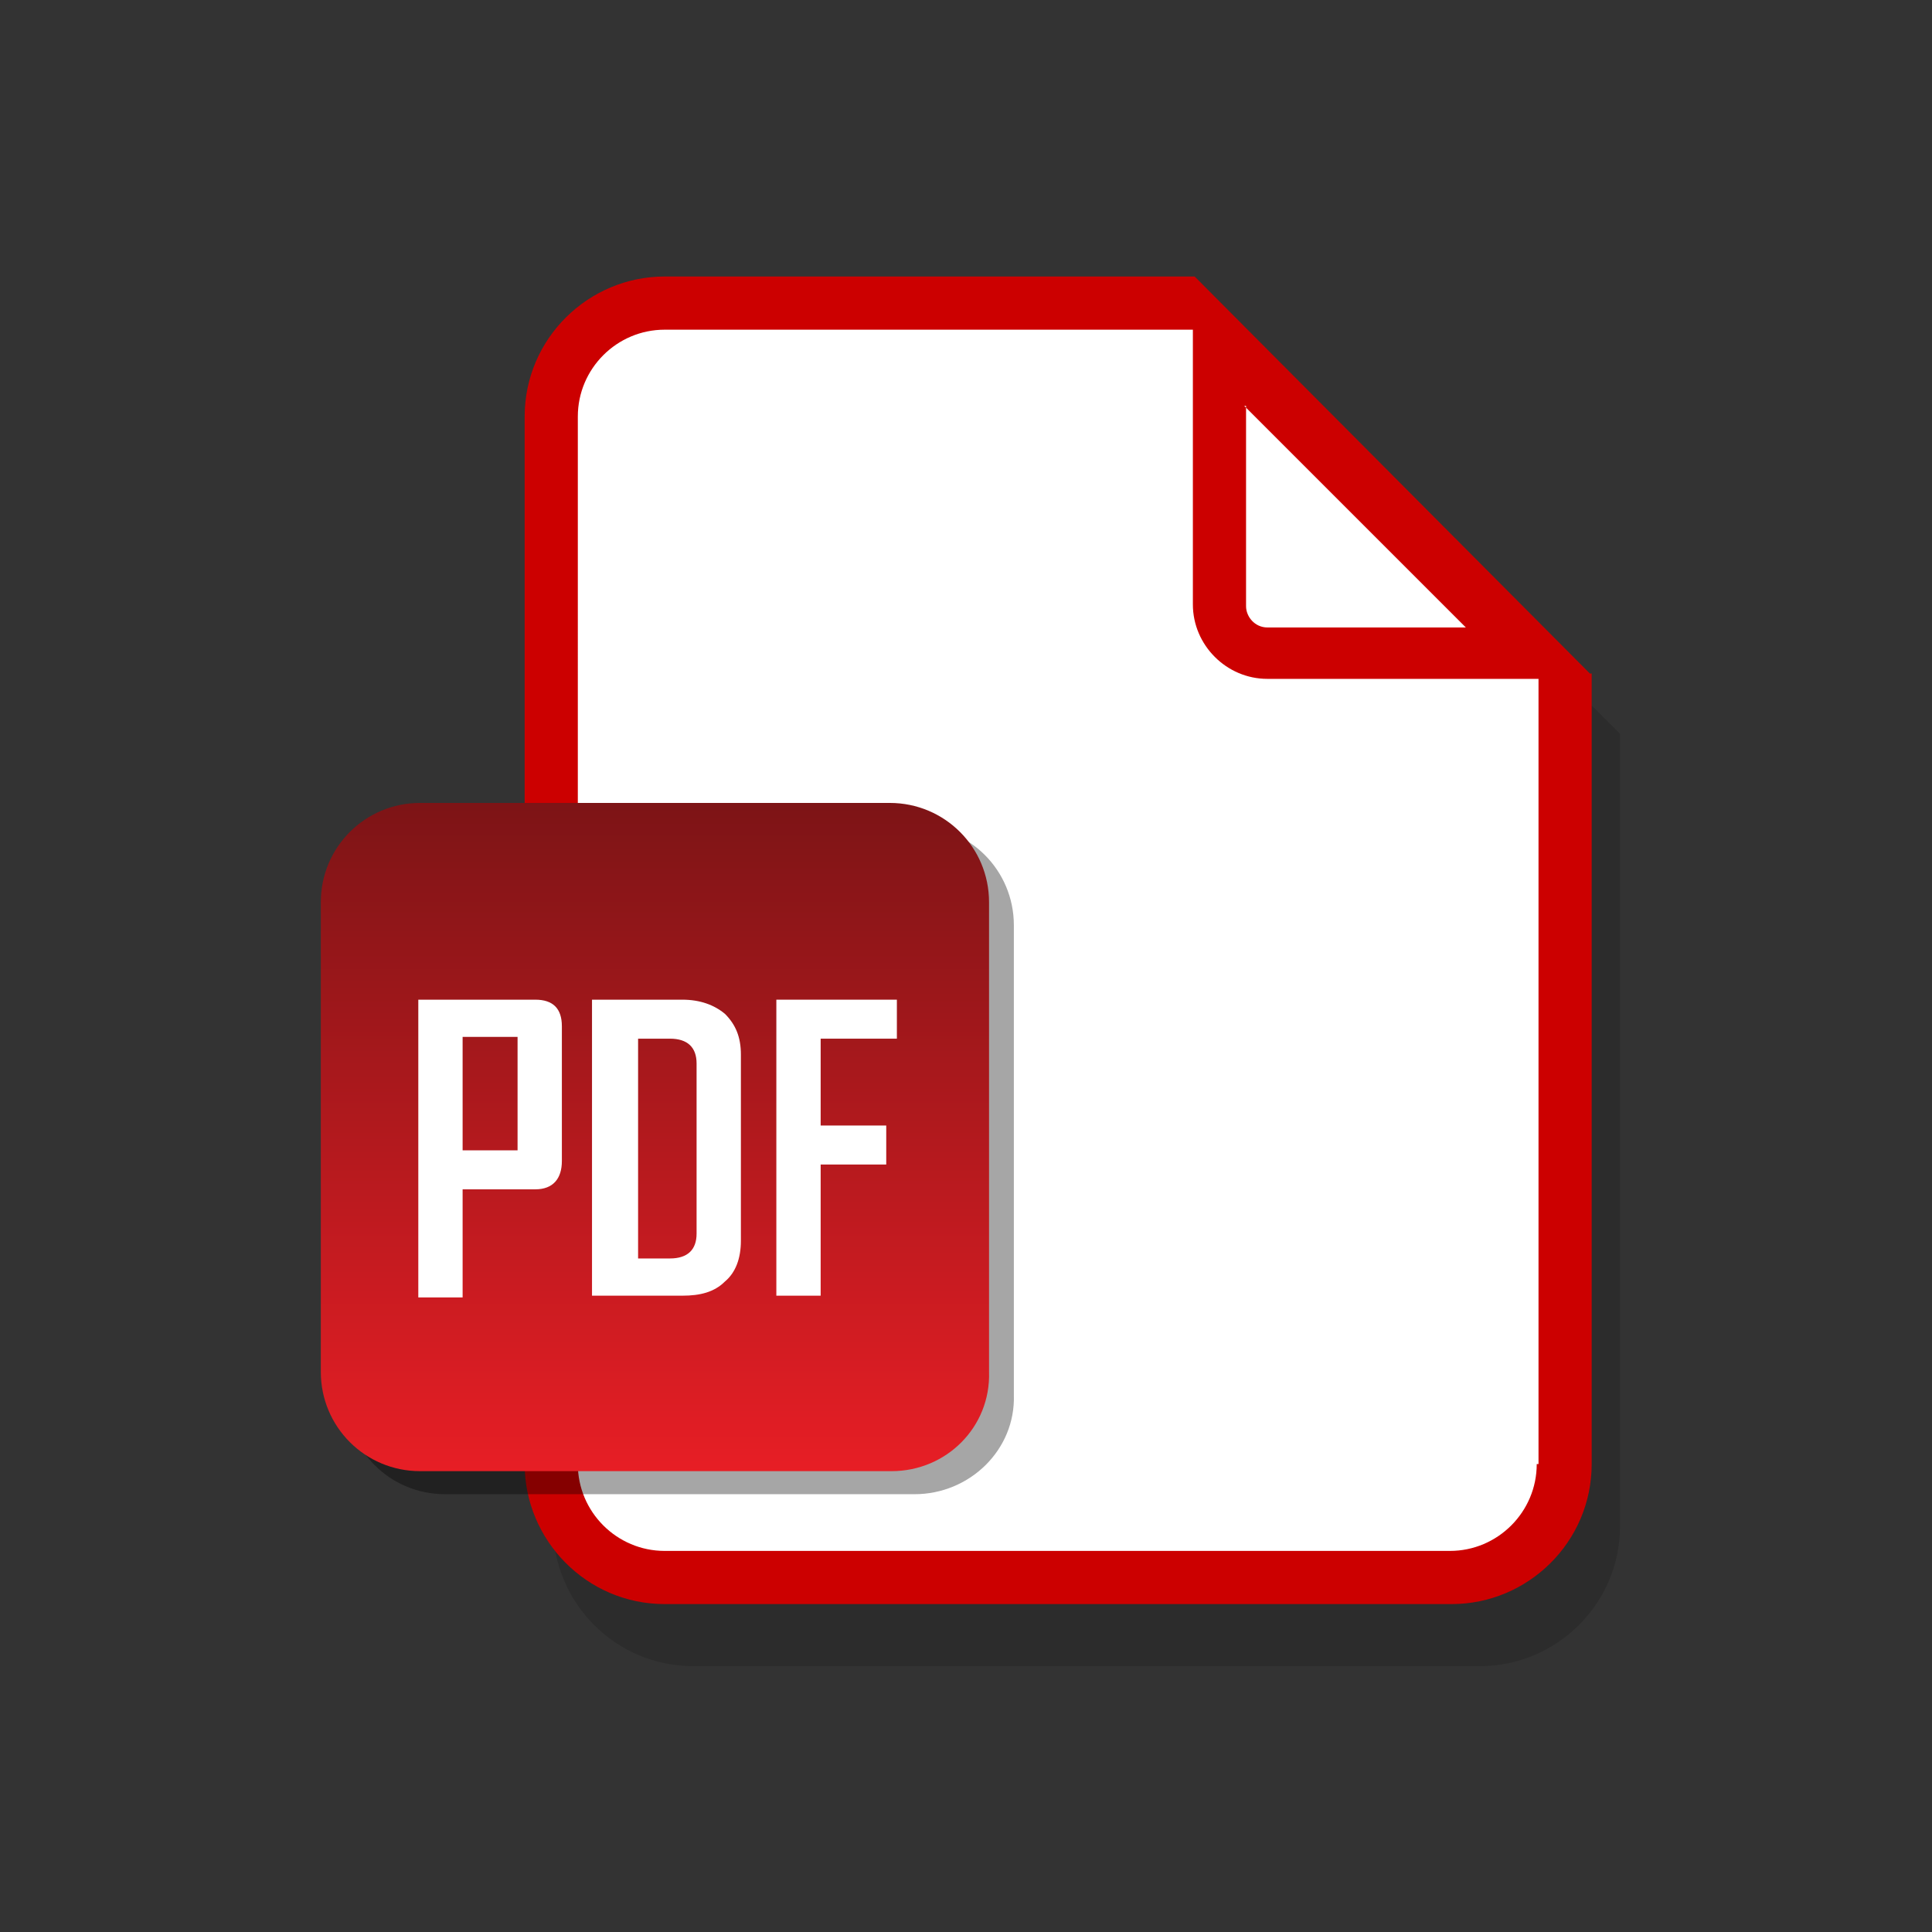
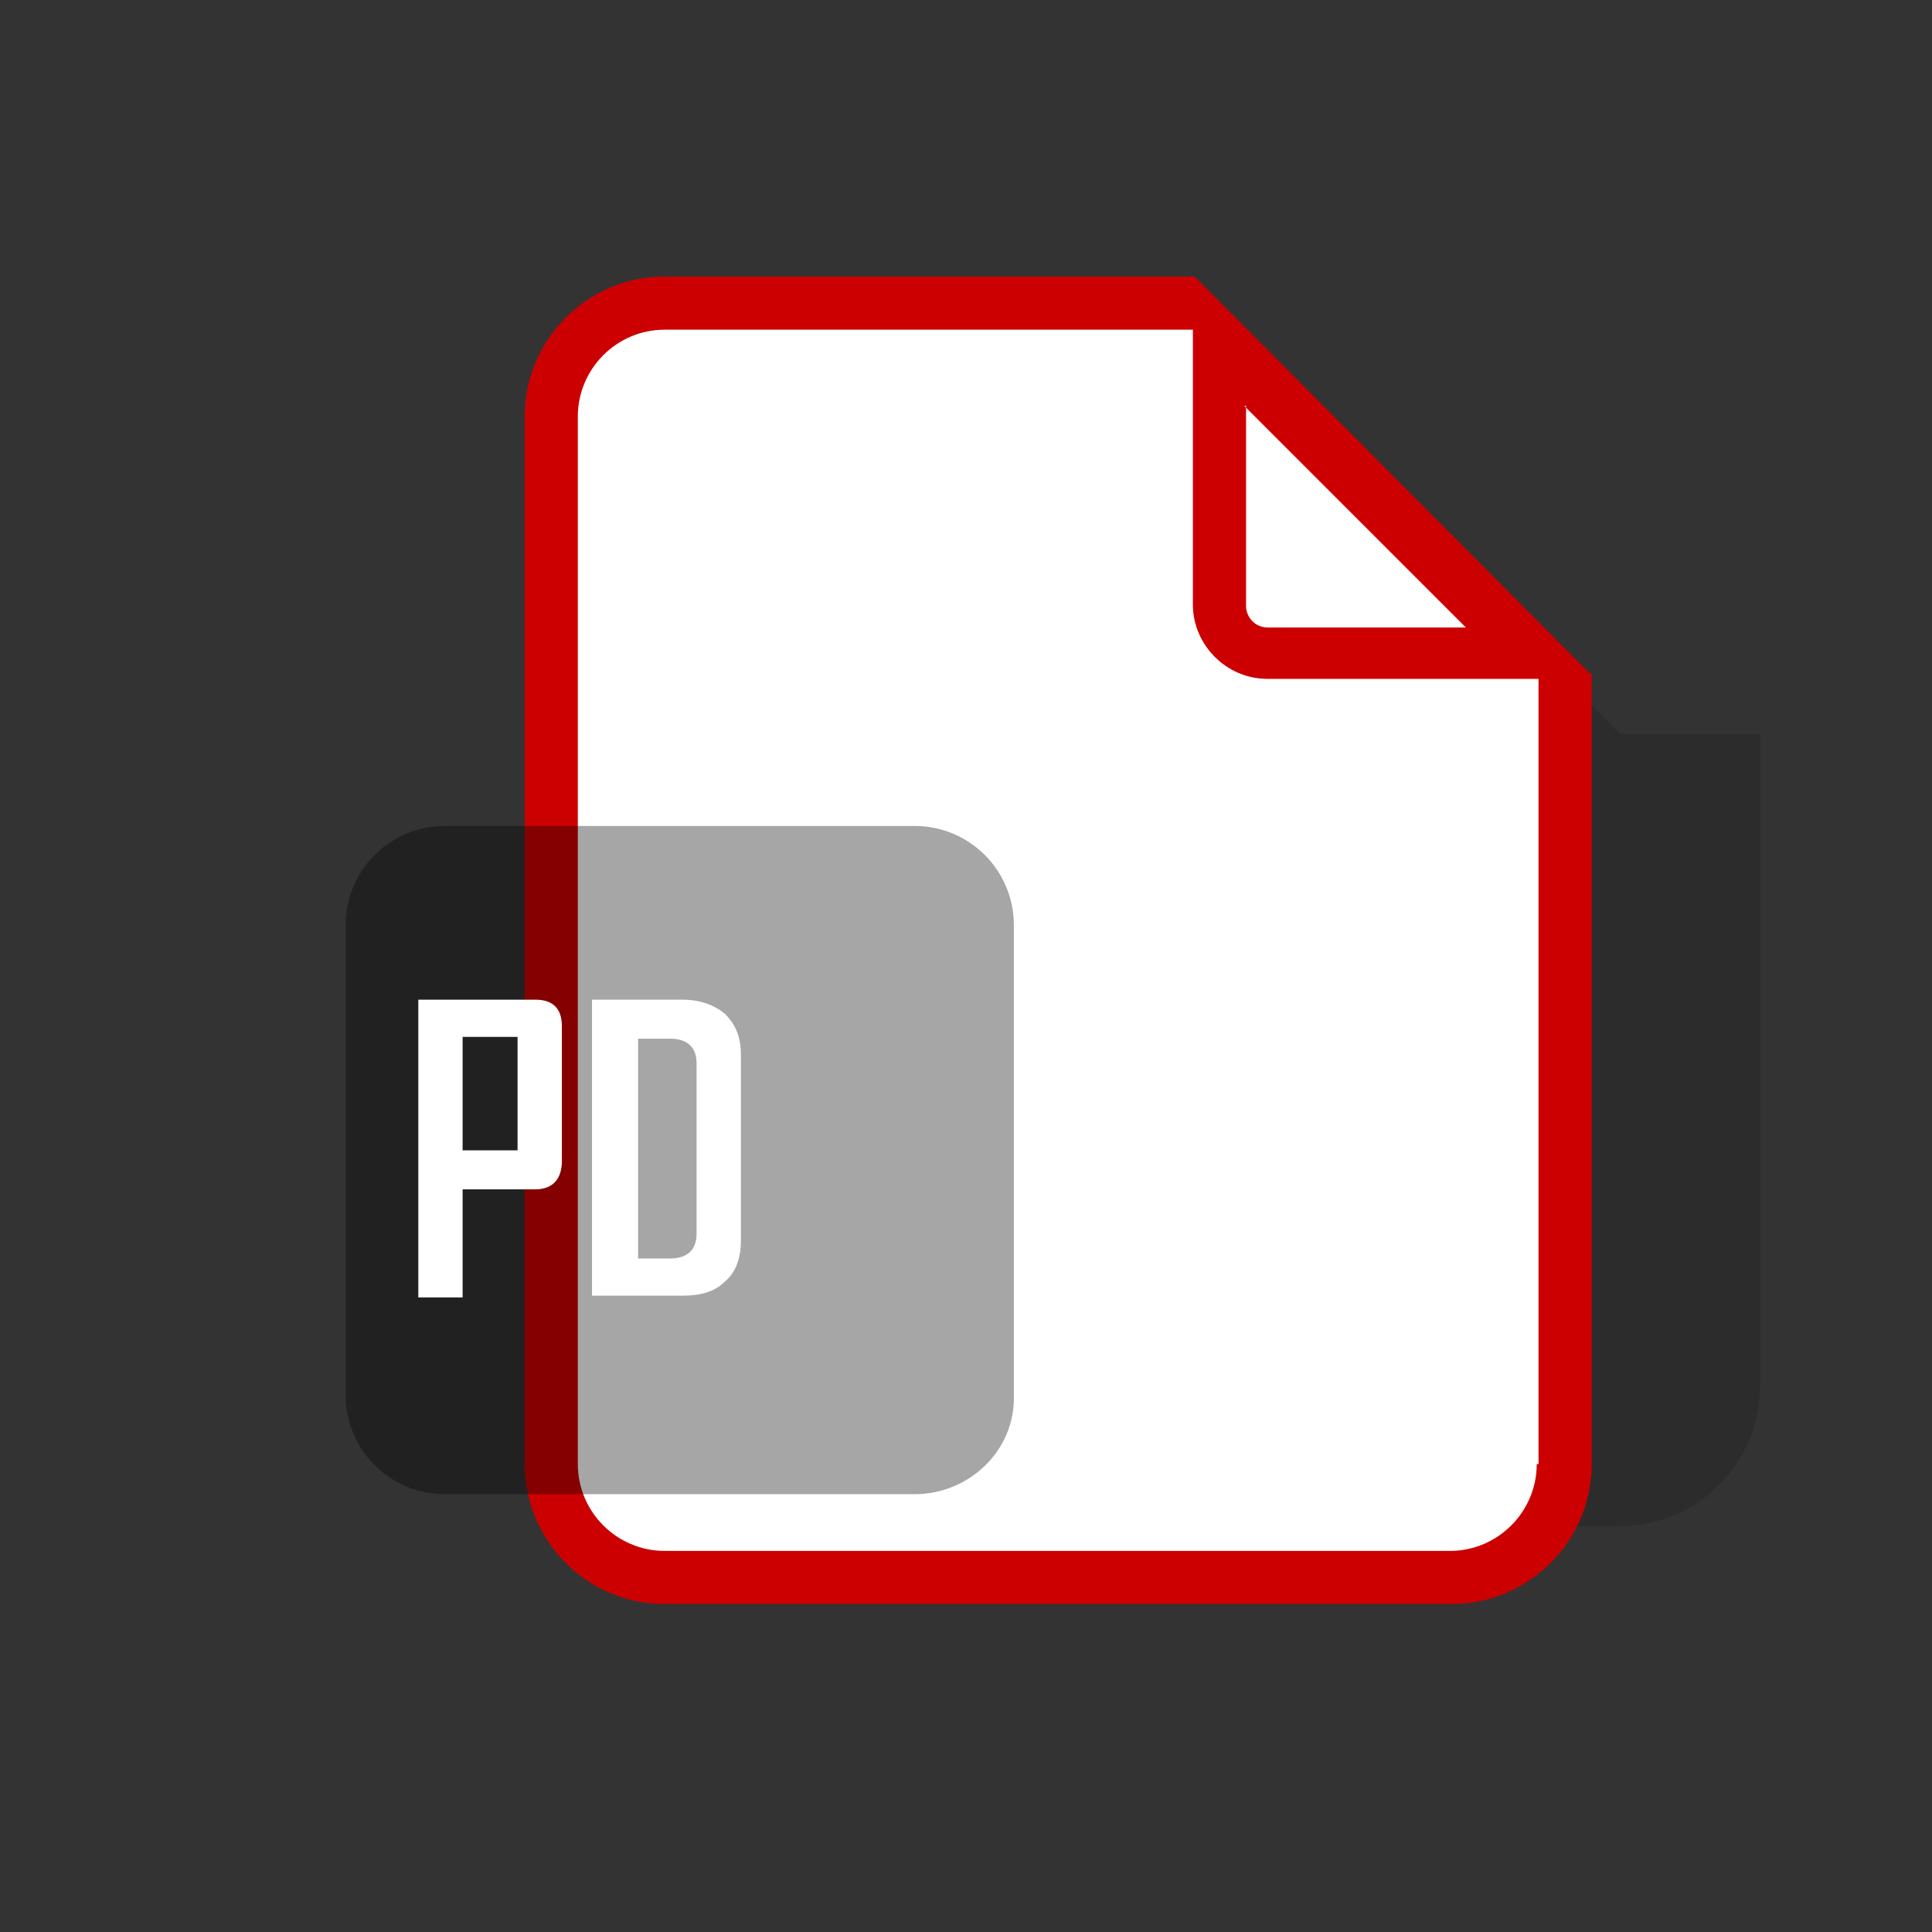
<svg xmlns="http://www.w3.org/2000/svg" version="1.1" id="Layer_1" x="0px" y="0px" viewBox="0 0 109 109" style="enable-background:new 0 0 109 109;" xml:space="preserve">
  <rect x="0" y="0" width="109" height="109" fill="#333333" stroke="none" />
  <style type="text/css">
	.st0{opacity:0.14;enable-background:new    ;}
	.st1{fill:#CC0000;}
	.st2{fill:#FFFFFF;}
	.st3{opacity:0.35;enable-background:new    ;}
	.st4{fill:url(#SVGID_1_);}
</style>
-   <path class="st0" d="M91.4,41.4L69,19.1H39.1c-4.3,0-7.9,3.5-7.9,7.9v59.1c0,4.3,3.5,7.9,7.9,7.9h44.4c4.3,0,7.9-3.5,7.9-7.9V41.4z" />
+   <path class="st0" d="M91.4,41.4L69,19.1H39.1v59.1c0,4.3,3.5,7.9,7.9,7.9h44.4c4.3,0,7.9-3.5,7.9-7.9V41.4z" />
  <path class="st1" d="M89.7,38L67.4,15.6H37.5c-4.3,0-7.9,3.5-7.9,7.9v59.1c0,4.3,3.5,7.9,7.9,7.9h44.4c4.3,0,7.9-3.5,7.9-7.9V38  H89.7z" />
  <path class="st2" d="M70.2,22.9l12.5,12.5H71.5c-0.7,0-1.2-0.6-1.2-1.2V22.9H70.2z" />
  <path class="st2" d="M86.7,82.6c0,2.7-2.2,4.9-4.9,4.9H37.5c-2.7,0-4.9-2.2-4.9-4.9V23.5c0-2.7,2.2-4.9,4.9-4.9h29.8v15.5  c0,2.3,1.9,4.2,4.2,4.2h15.3v44.3H86.7z" />
  <path class="st3" d="M51.6,84.3H25.1c-3.1,0-5.6-2.5-5.6-5.6V52.2c0-3.1,2.5-5.6,5.6-5.6h26.5c3.1,0,5.6,2.5,5.6,5.6v26.5  C57.3,81.8,54.7,84.3,51.6,84.3z" />
  <linearGradient id="SVGID_1_" gradientUnits="userSpaceOnUse" x1="36.952" y1="27" x2="36.952" y2="64.78" gradientTransform="matrix(1 0 0 -1 0 110)">
    <stop offset="0" style="stop-color:#E71E25" />
    <stop offset="1" style="stop-color:#7D1416" />
  </linearGradient>
-   <path class="st4" d="M50.3,83H23.7c-3.1,0-5.6-2.5-5.6-5.6V50.9c0-3.1,2.5-5.6,5.6-5.6h26.5c3.1,0,5.6,2.5,5.6,5.6v26.5  C55.9,80.5,53.4,83,50.3,83z" />
  <g>
    <path class="st2" d="M31.7,65.5c0,1-0.5,1.6-1.5,1.6h-4.1v6.1h-2.5V56.4h6.6c1,0,1.5,0.5,1.5,1.5V65.5z M29.2,64.9v-6.4h-3.1v6.4   H29.2z" />
    <path class="st2" d="M41.8,70c0,1-0.3,1.8-0.9,2.3c-0.6,0.6-1.4,0.8-2.4,0.8h-5.1V56.4h5.1c1,0,1.8,0.3,2.4,0.8   c0.6,0.6,0.9,1.3,0.9,2.3V70z M39.3,69.6V60c0-0.9-0.5-1.4-1.5-1.4H36V71h1.8C38.8,71,39.3,70.5,39.3,69.6z" />
-     <path class="st2" d="M50.6,58.6h-4.3v4.9h3.7v2.2h-3.7v7.4h-2.5V56.4h6.8V58.6z" />
  </g>
</svg>